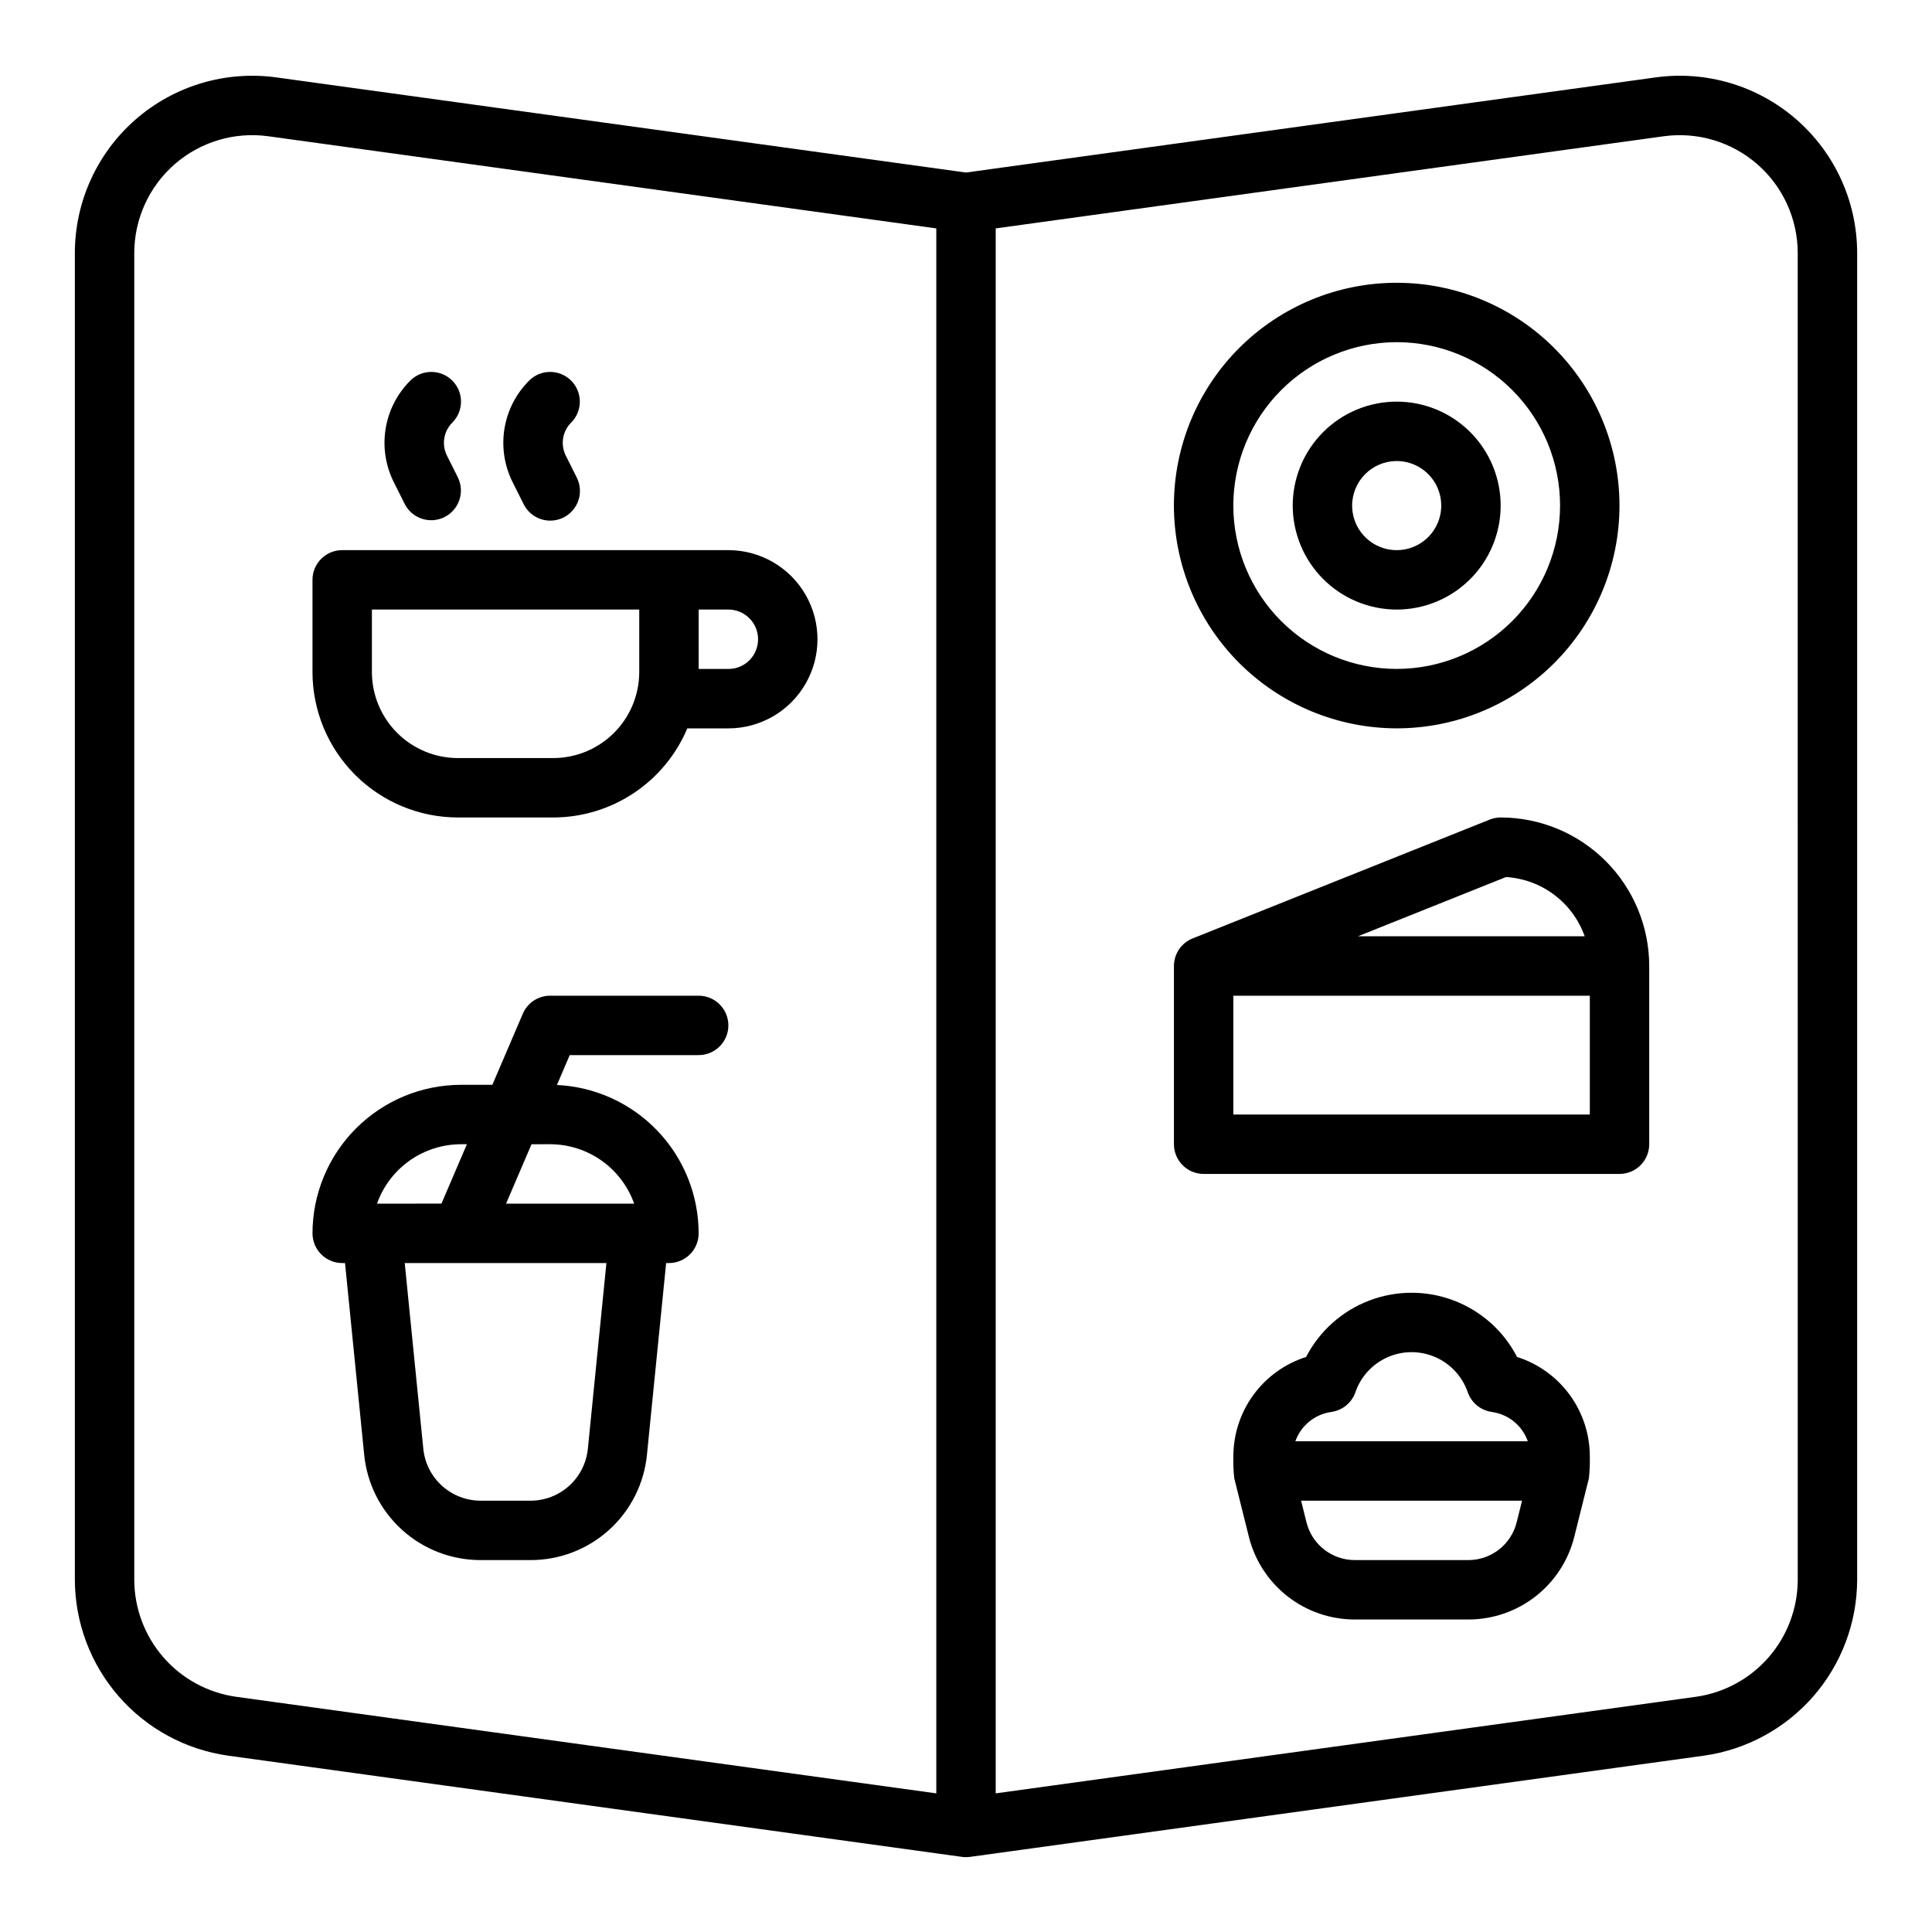
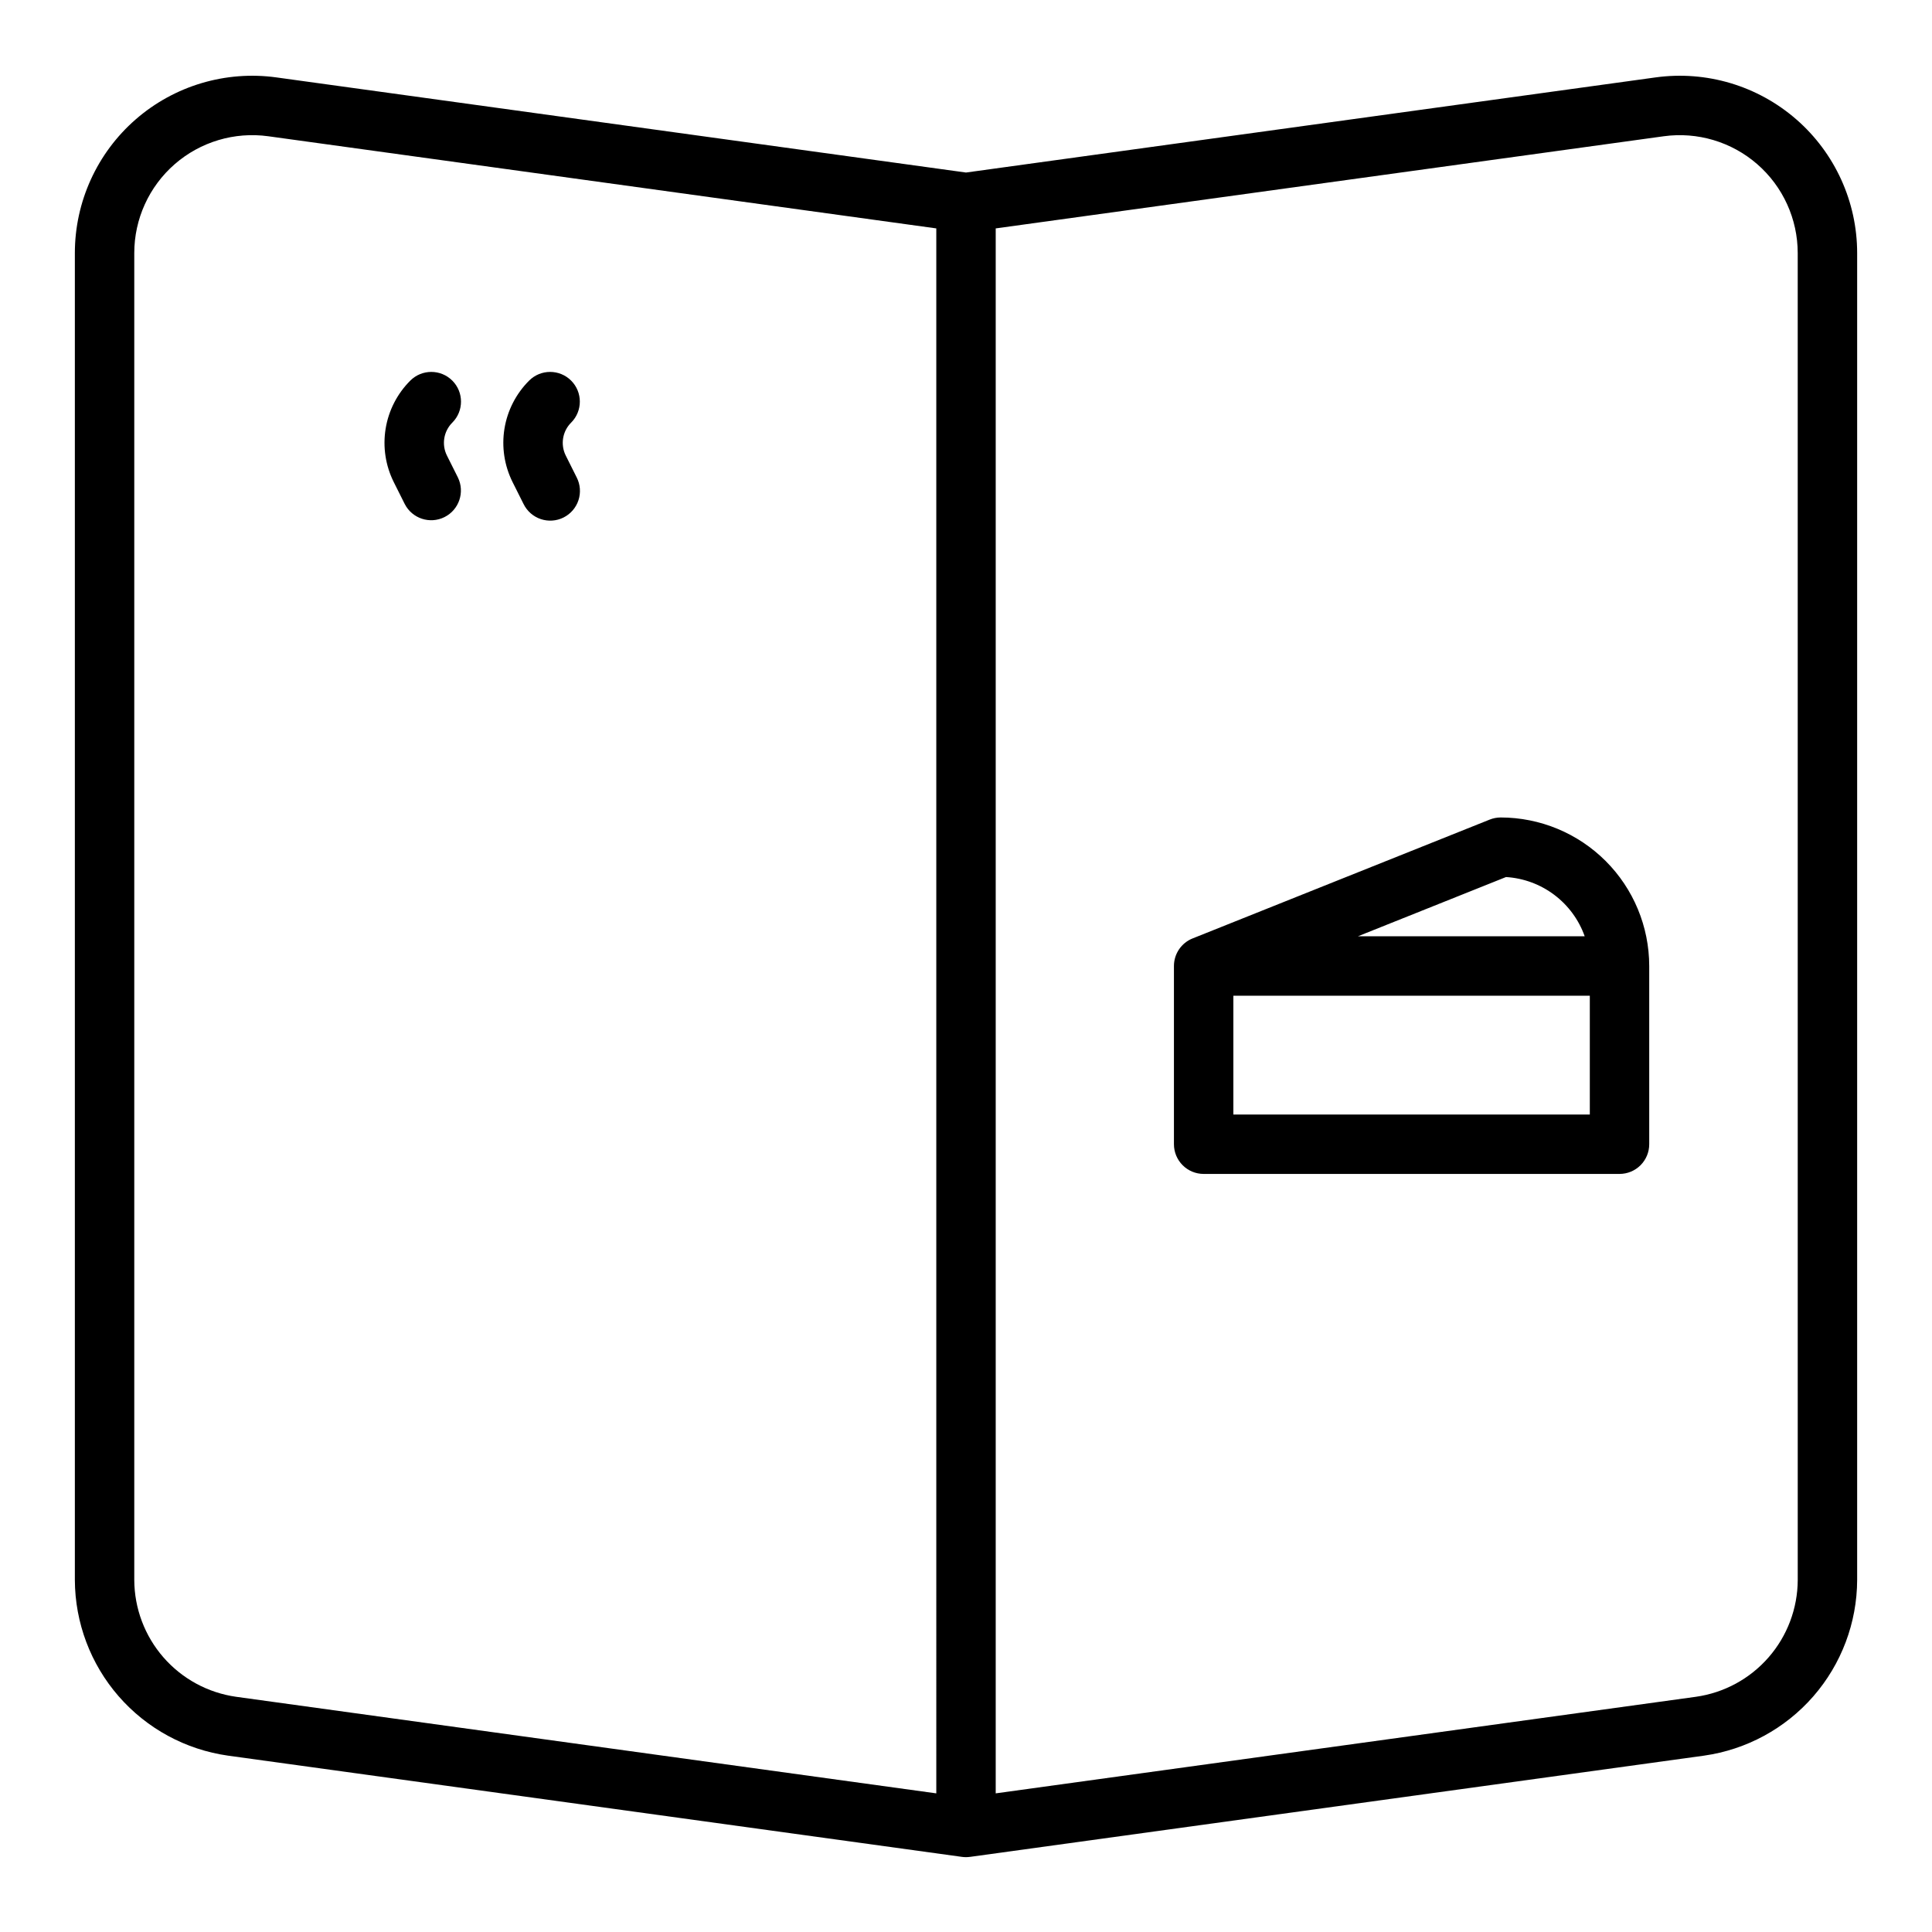
<svg xmlns="http://www.w3.org/2000/svg" fill="#000000" width="800px" height="800px" version="1.1" viewBox="144 144 512 512">
  <g>
-     <path d="m265.35 360.64h25.27c7.586-0.008 15.004-2.254 21.32-6.453 6.316-4.199 11.258-10.168 14.203-17.16h10.883c8.438 0 16.23-4.504 20.449-11.809 4.219-7.309 4.219-16.309 0-23.617-4.219-7.305-12.012-11.809-20.449-11.809h-102.34c-4.348 0-7.875 3.527-7.875 7.875v24.441c0.012 10.215 4.074 20.012 11.301 27.234 7.223 7.227 17.02 11.289 27.234 11.297zm79.547-47.23c0.004 2.09-0.82 4.094-2.301 5.574-1.477 1.477-3.481 2.305-5.57 2.297h-7.871l-0.004-15.742h7.875c4.344 0.004 7.867 3.527 7.871 7.871zm-102.34-7.871h70.848v16.57c-0.008 6.043-2.41 11.832-6.684 16.105-4.269 4.273-10.062 6.676-16.105 6.684h-25.27c-6.043-0.008-11.836-2.41-16.105-6.684-4.273-4.273-6.676-10.062-6.684-16.105z" />
    <path d="m251.26 277.57c1.965 3.852 6.668 5.398 10.535 3.465s5.449-6.625 3.547-10.508l-2.894-5.785c-1.461-2.914-0.887-6.438 1.418-8.742 3.074-3.074 3.074-8.059 0-11.133-3.074-3.074-8.059-3.074-11.133 0-3.465 3.457-5.754 7.922-6.539 12.754-0.781 4.832-0.023 9.789 2.168 14.164z" />
    <path d="m282.75 277.57c0.922 1.883 2.562 3.32 4.551 3.992s4.16 0.523 6.039-0.418c1.875-0.938 3.301-2.586 3.957-4.578 0.656-1.996 0.488-4.168-0.465-6.039l-2.894-5.785c-1.461-2.914-0.891-6.438 1.418-8.742 3.074-3.074 3.074-8.059 0-11.133s-8.059-3.074-11.133 0c-3.465 3.457-5.754 7.922-6.539 12.754-0.781 4.832-0.023 9.789 2.168 14.164z" />
-     <path d="m234.69 478.72h0.746l5.074 50.754c0.746 7.672 4.328 14.789 10.043 19.961 5.715 5.172 13.152 8.027 20.863 8.004h13.137c7.707 0.023 15.148-2.832 20.863-8.004 5.715-5.172 9.297-12.289 10.039-19.961l5.078-50.754h0.746c2.09 0 4.09-0.828 5.566-2.305 1.477-1.477 2.305-3.481 2.305-5.566-0.012-10.125-3.918-19.855-10.914-27.176-6.992-7.32-16.535-11.668-26.645-12.141l3.391-7.918h34.168c4.348 0 7.875-3.523 7.875-7.871 0-4.348-3.527-7.871-7.875-7.871h-39.359c-3.148 0-5.996 1.875-7.234 4.769l-8.078 18.848h-8.301c-10.438 0.012-20.441 4.16-27.82 11.539-7.379 7.379-11.531 17.383-11.543 27.82 0 2.086 0.832 4.09 2.309 5.566 1.477 1.477 3.477 2.305 5.566 2.305zm65.105 49.184h-0.004c-0.367 3.785-2.133 7.293-4.949 9.844-2.82 2.551-6.488 3.961-10.289 3.949h-13.137c-3.801 0.012-7.469-1.398-10.289-3.949-2.816-2.547-4.582-6.059-4.949-9.84l-4.922-49.188h53.449zm-10.004-80.672c4.883 0.008 9.645 1.523 13.633 4.34 3.984 2.82 7.004 6.805 8.637 11.406h-33.949l6.746-15.742zm-23.617 0h1.559l-6.746 15.742-17.078 0.004c1.633-4.602 4.652-8.586 8.637-11.406 3.988-2.816 8.75-4.332 13.633-4.34z" />
    <path d="m541.7 360.64c-1 0-1.992 0.191-2.926 0.566l-78.719 31.488v-0.004c-2.988 1.199-4.949 4.094-4.949 7.312v47.23c0 2.09 0.832 4.09 2.309 5.566 1.473 1.477 3.477 2.305 5.566 2.305h110.21c2.086 0 4.09-0.828 5.566-2.305s2.305-3.477 2.305-5.566v-47.23c-0.012-10.438-4.16-20.441-11.539-27.82-7.379-7.379-17.387-11.531-27.82-11.543zm1.41 15.785c4.633 0.285 9.082 1.926 12.789 4.719s6.512 6.613 8.066 10.984h-60.109zm22.207 62.938h-94.465v-31.488h94.465z" />
-     <path d="m546.04 503.61c-3.551-6.871-9.512-12.195-16.734-14.949-7.227-2.758-15.215-2.758-22.441 0-7.227 2.754-13.184 8.078-16.734 14.949-5.582 1.773-10.457 5.273-13.922 9.996-3.465 4.723-5.34 10.426-5.356 16.281-0.055 1.949 0.023 3.902 0.234 5.844l3.879 15.535c1.562 6.266 5.176 11.824 10.266 15.797 5.09 3.973 11.359 6.125 17.816 6.121h30.07c6.457 0.004 12.73-2.152 17.82-6.125s8.703-9.535 10.266-15.801l3.879-15.527c0.207-1.941 0.285-3.894 0.234-5.844-0.016-5.856-1.891-11.559-5.356-16.281-3.465-4.723-8.34-8.223-13.922-9.996zm-42.84 9.336c1.434-4.156 4.539-7.523 8.566-9.285 4.027-1.766 8.609-1.766 12.633 0 4.027 1.762 7.133 5.129 8.566 9.285 0.973 2.812 3.445 4.84 6.398 5.231v0.012c4.375 0.602 8.047 3.598 9.52 7.762h-61.598c1.469-4.164 5.141-7.16 9.516-7.762v-0.012c2.953-0.395 5.426-2.418 6.398-5.231zm42.73 34.488c-1.465 5.883-6.75 10.008-12.812 10.004h-30.07c-6.059 0.008-11.344-4.113-12.812-9.992l-1.434-5.75h58.562z" />
    <path d="m620.04 175.64c-10.238-8.926-23.844-12.984-37.301-11.125l-182.74 25.207-182.74-25.207c-13.457-1.855-27.059 2.199-37.301 11.125-10.242 8.926-16.121 21.848-16.121 35.434v351.63c0.043 11.34 4.164 22.289 11.617 30.84 7.449 8.547 17.734 14.129 28.965 15.719l194.51 26.828h-0.004c0.359 0.047 0.719 0.074 1.078 0.074 0.359-0.004 0.719-0.031 1.074-0.082v0.008l194.51-26.828c11.23-1.59 21.512-7.172 28.965-15.719 7.449-8.551 11.574-19.5 11.613-30.84v-351.63c0-13.586-5.879-26.508-16.121-35.434zm-227.91 443.62-185.56-25.594c-7.469-1.055-14.305-4.766-19.262-10.453-4.953-5.688-7.695-12.969-7.723-20.508v-351.63c-0.004-9.035 3.906-17.629 10.715-23.566 6.812-5.934 15.859-8.633 24.809-7.398l177.02 24.418zm228.29-56.559v0.004c-0.023 7.539-2.766 14.82-7.723 20.508-4.957 5.688-11.793 9.398-19.262 10.453l-185.56 25.594v-414.73l177.02-24.418c8.945-1.23 17.992 1.469 24.801 7.402 6.812 5.938 10.719 14.527 10.719 23.562z" />
-     <path d="m514.14 337.02c15.656 0 30.676-6.223 41.746-17.293 11.07-11.074 17.293-26.09 17.293-41.75 0-15.656-6.223-30.676-17.293-41.746s-26.09-17.293-41.746-17.293c-15.66 0-30.676 6.223-41.75 17.293-11.07 11.07-17.293 26.09-17.293 41.746 0.02 15.656 6.246 30.66 17.312 41.73 11.07 11.066 26.074 17.293 41.73 17.312zm0-102.34c11.48 0 22.492 4.559 30.613 12.68 8.121 8.121 12.68 19.133 12.68 30.613 0 11.484-4.559 22.496-12.68 30.617-8.121 8.117-19.133 12.68-30.613 12.68-11.484 0-22.496-4.562-30.617-12.68-8.117-8.121-12.68-19.133-12.68-30.617 0.012-11.477 4.578-22.48 12.695-30.598 8.117-8.117 19.121-12.684 30.602-12.695z" />
-     <path d="m514.14 305.54c7.305 0 14.312-2.902 19.48-8.07 5.168-5.168 8.07-12.176 8.07-19.484 0-7.305-2.902-14.312-8.07-19.48s-12.176-8.07-19.48-8.07c-7.309 0-14.316 2.902-19.484 8.07-5.168 5.168-8.07 12.176-8.07 19.48 0.008 7.305 2.914 14.309 8.078 19.477 5.168 5.164 12.172 8.07 19.477 8.078zm0-39.359c4.773 0 9.078 2.875 10.906 7.289 1.828 4.41 0.82 9.488-2.559 12.867-3.375 3.375-8.457 4.387-12.867 2.559-4.414-1.828-7.289-6.133-7.289-10.91 0.008-6.516 5.289-11.801 11.809-11.805z" />
  </g>
</svg>